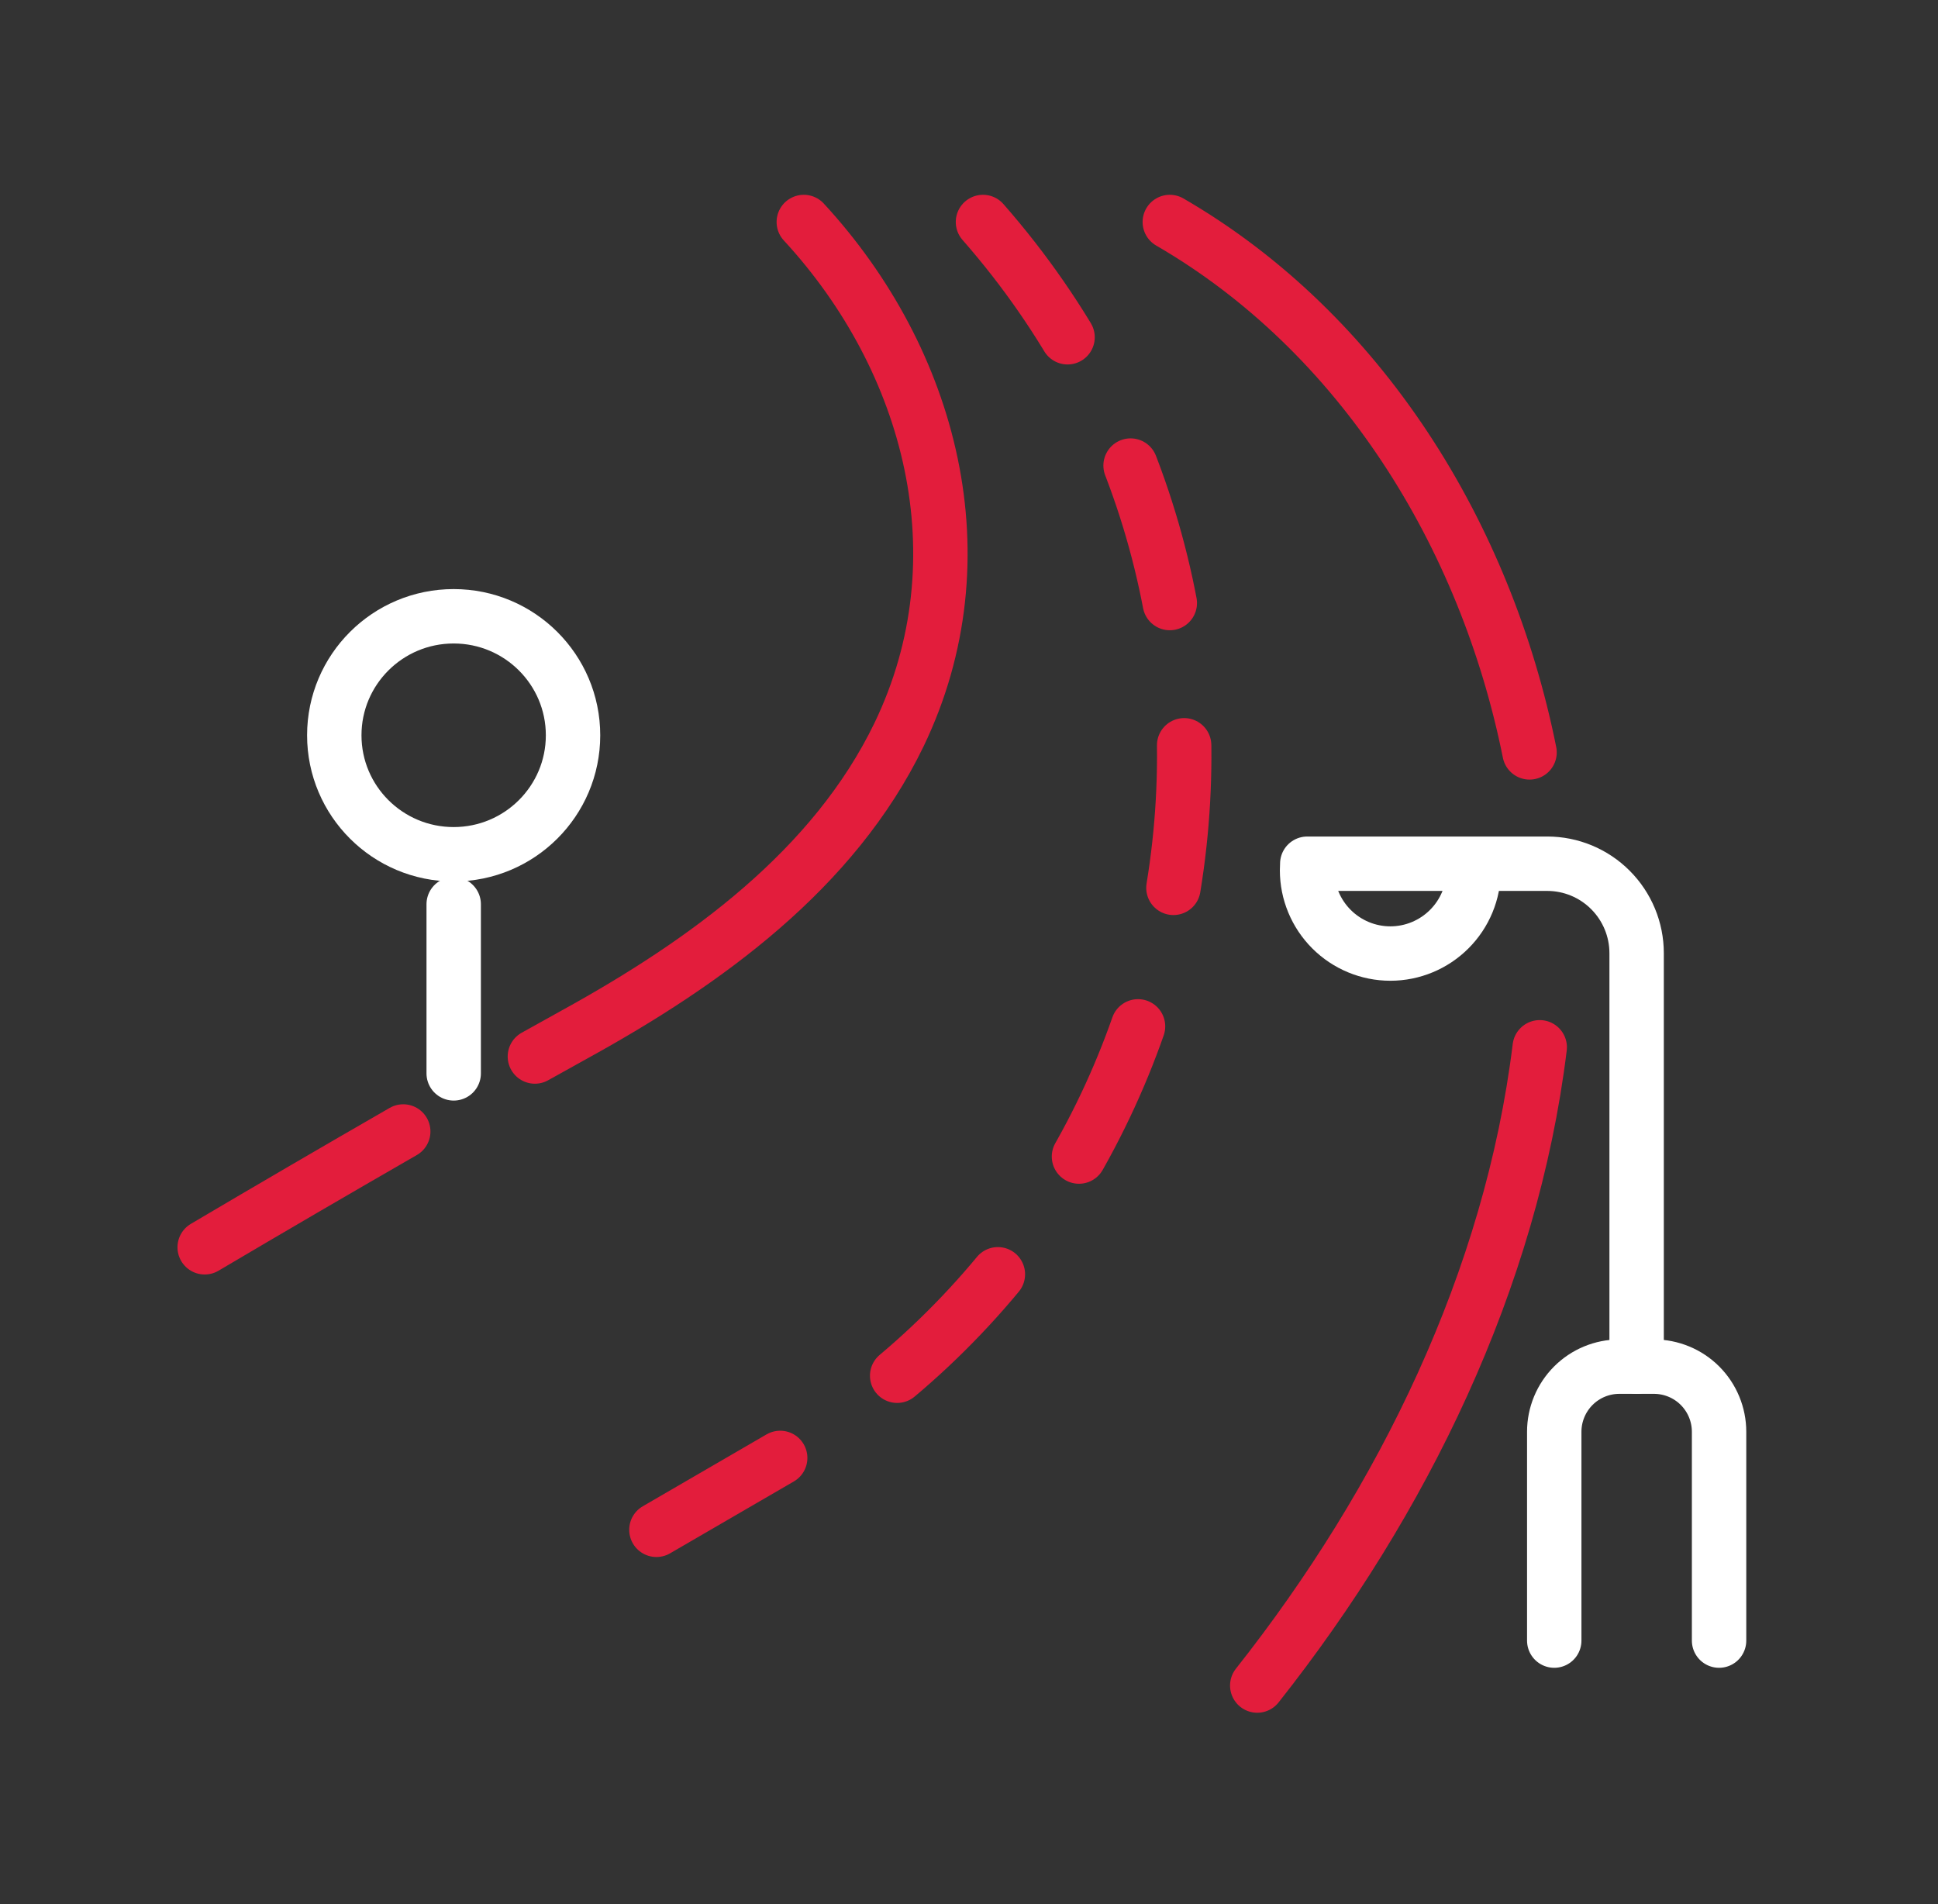
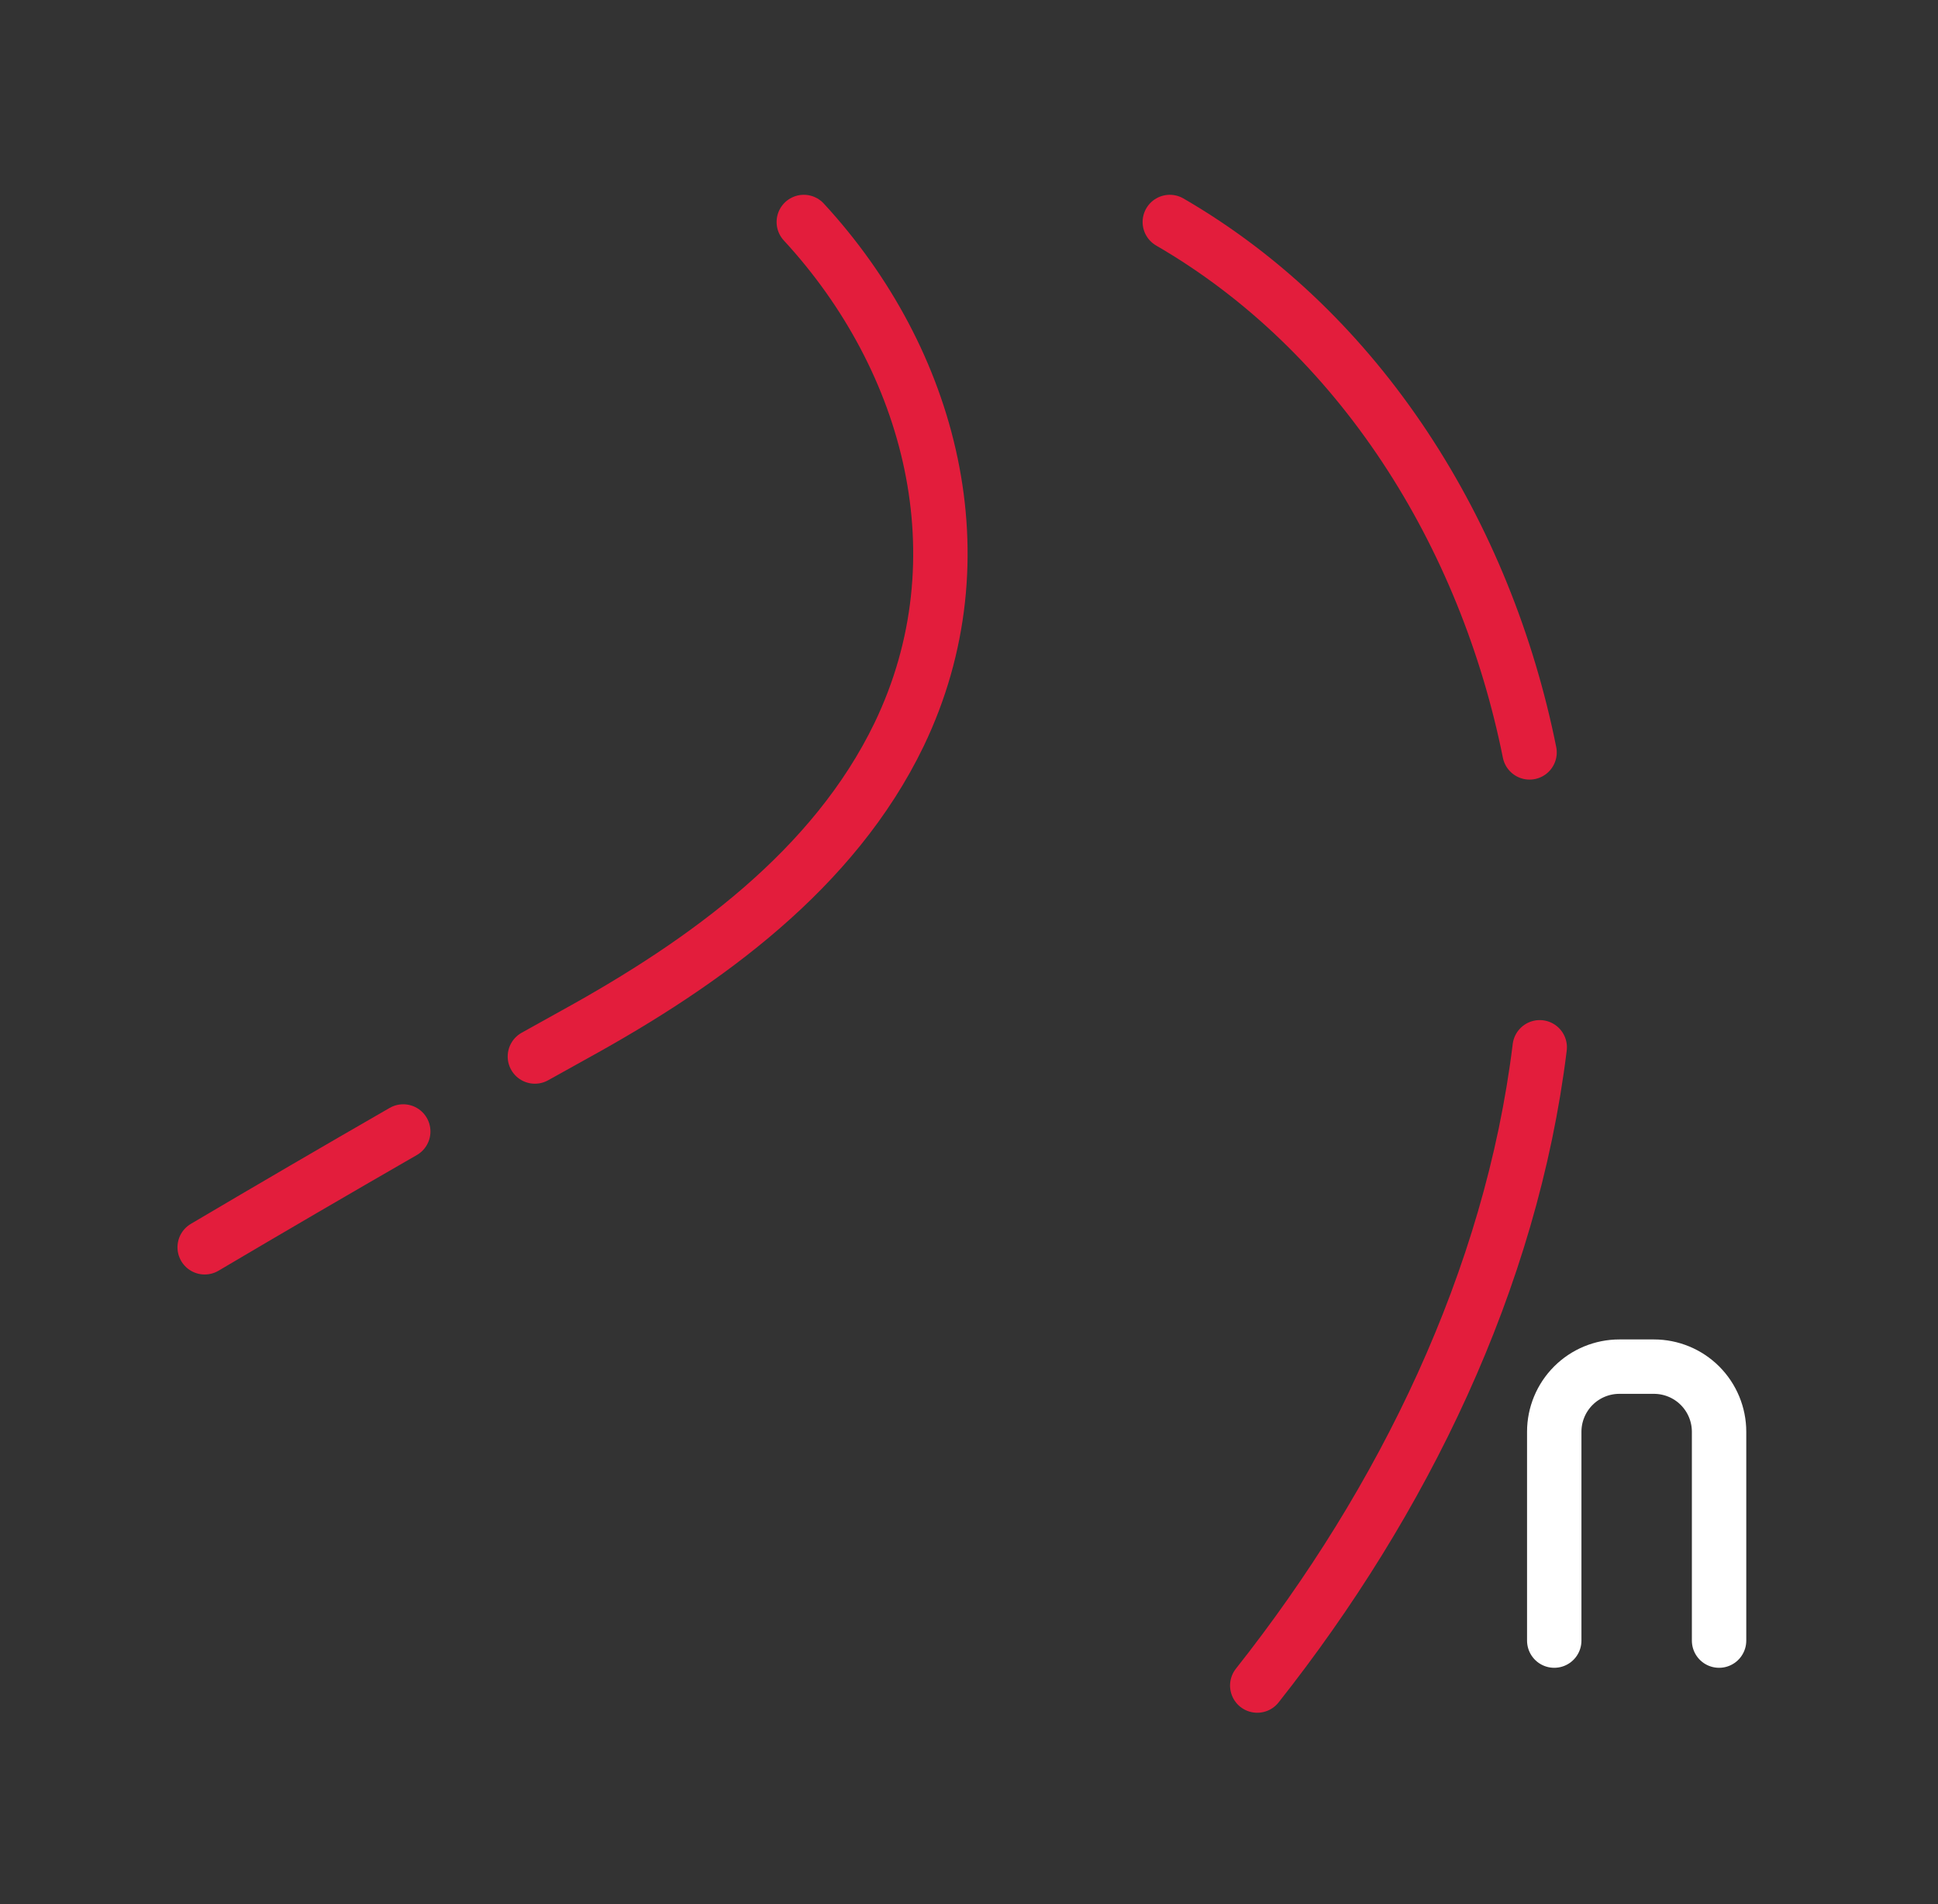
<svg xmlns="http://www.w3.org/2000/svg" width="57" height="56" viewBox="0 0 57 56" fill="none">
  <rect x="0" y="0" width="57" height="56" fill="#333333" stroke="none" />
  <g id="Icon">
    <path id="Vector" d="M11.86 33.277C9.905 34.402 7.958 35.538 6.02 36.683" stroke="#E31D3C" stroke-width="1.6" stroke-linecap="round" stroke-linejoin="round" />
    <path id="Vector_2" d="M23.641 6.529C27.39 10.59 28.939 16.417 26.443 21.605C24.528 25.57 20.762 28.296 16.912 30.416C16.518 30.635 16.125 30.851 15.732 31.072" stroke="#E31D3C" stroke-width="1.6" stroke-linecap="round" stroke-linejoin="round" />
    <path id="Vector_3" d="M45.286 30.801C44.447 37.633 41.273 44.14 36.978 49.572" stroke="#E31D3C" stroke-width="1.6" stroke-linecap="round" stroke-linejoin="round" />
    <path id="Vector_4" d="M34.406 6.529C40.024 9.785 43.7 15.723 44.987 22.128" stroke="#E31D3C" stroke-width="1.6" stroke-linecap="round" stroke-linejoin="round" />
-     <path id="Vector_5" d="M28.911 6.529C38.81 17.819 35.937 35.337 22.953 42.874L16.475 46.636" stroke="#E31D3C" stroke-width="1.6" stroke-linecap="round" stroke-linejoin="round" stroke-dasharray="4.21 4.21" />
-     <path id="Vector_6" d="M13.344 31.568V26.594" stroke="white" stroke-width="1.6" stroke-linecap="round" stroke-linejoin="round" />
-     <path id="Vector_7" d="M13.343 25.124C15.282 25.124 16.854 23.557 16.854 21.625C16.854 19.692 15.282 18.125 13.343 18.125C11.404 18.125 9.832 19.692 9.832 21.625C9.832 23.557 11.404 25.124 13.343 25.124Z" stroke="white" stroke-width="1.6" stroke-linecap="round" stroke-linejoin="round" />
    <path id="Vector_8" d="M45.713 48.25V42.109C45.713 41.601 45.915 41.114 46.274 40.754C46.633 40.395 47.12 40.193 47.628 40.193H48.645C49.153 40.193 49.641 40.395 50 40.754C50.359 41.114 50.561 41.601 50.561 42.109V48.25" stroke="white" stroke-width="1.6" stroke-linecap="round" stroke-linejoin="round" />
-     <path id="Vector_9" d="M48.136 40.191V28.032C48.136 27.335 47.858 26.666 47.365 26.173C46.872 25.679 46.203 25.402 45.506 25.402H38.449" stroke="white" stroke-width="1.6" stroke-linecap="round" stroke-linejoin="round" />
-     <path id="Vector_10" d="M43.343 25.594C43.343 26.244 43.085 26.867 42.625 27.326C42.166 27.785 41.543 28.044 40.893 28.044C40.243 28.044 39.62 27.785 39.161 27.326C38.702 26.867 38.443 26.244 38.443 25.594" stroke="white" stroke-width="1.6" stroke-linecap="round" stroke-linejoin="round" />
  </g>
</svg>